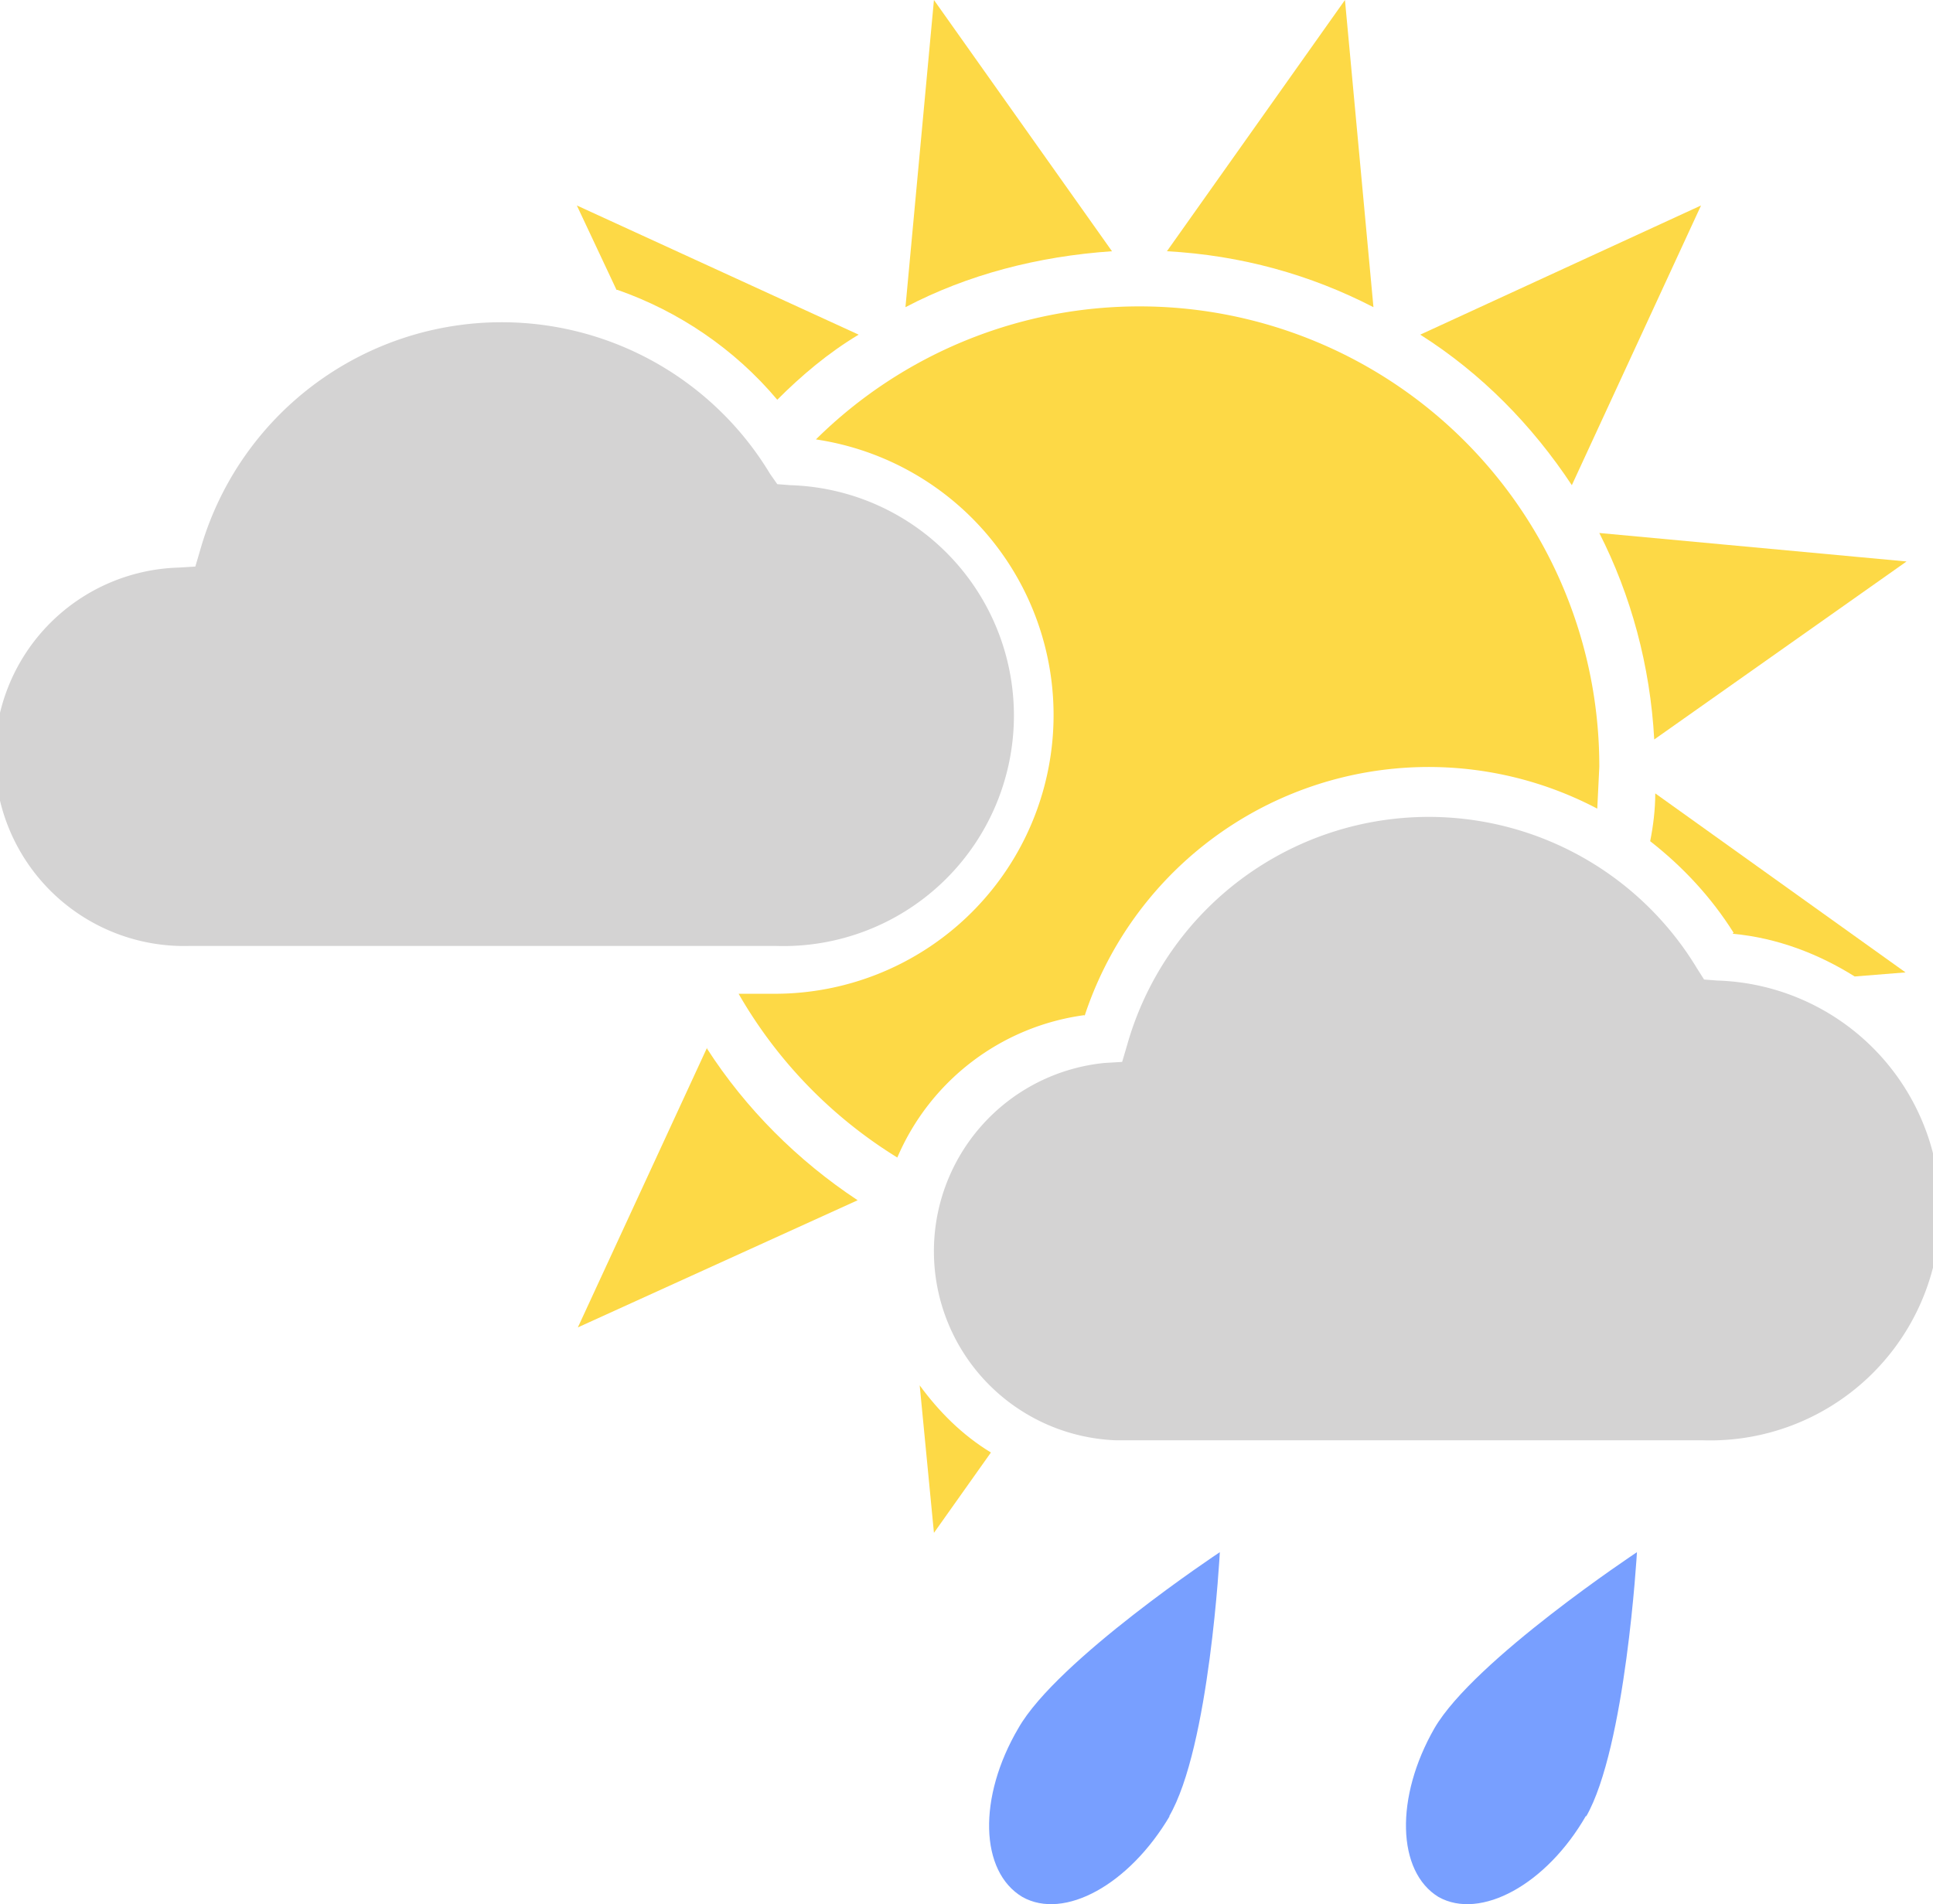
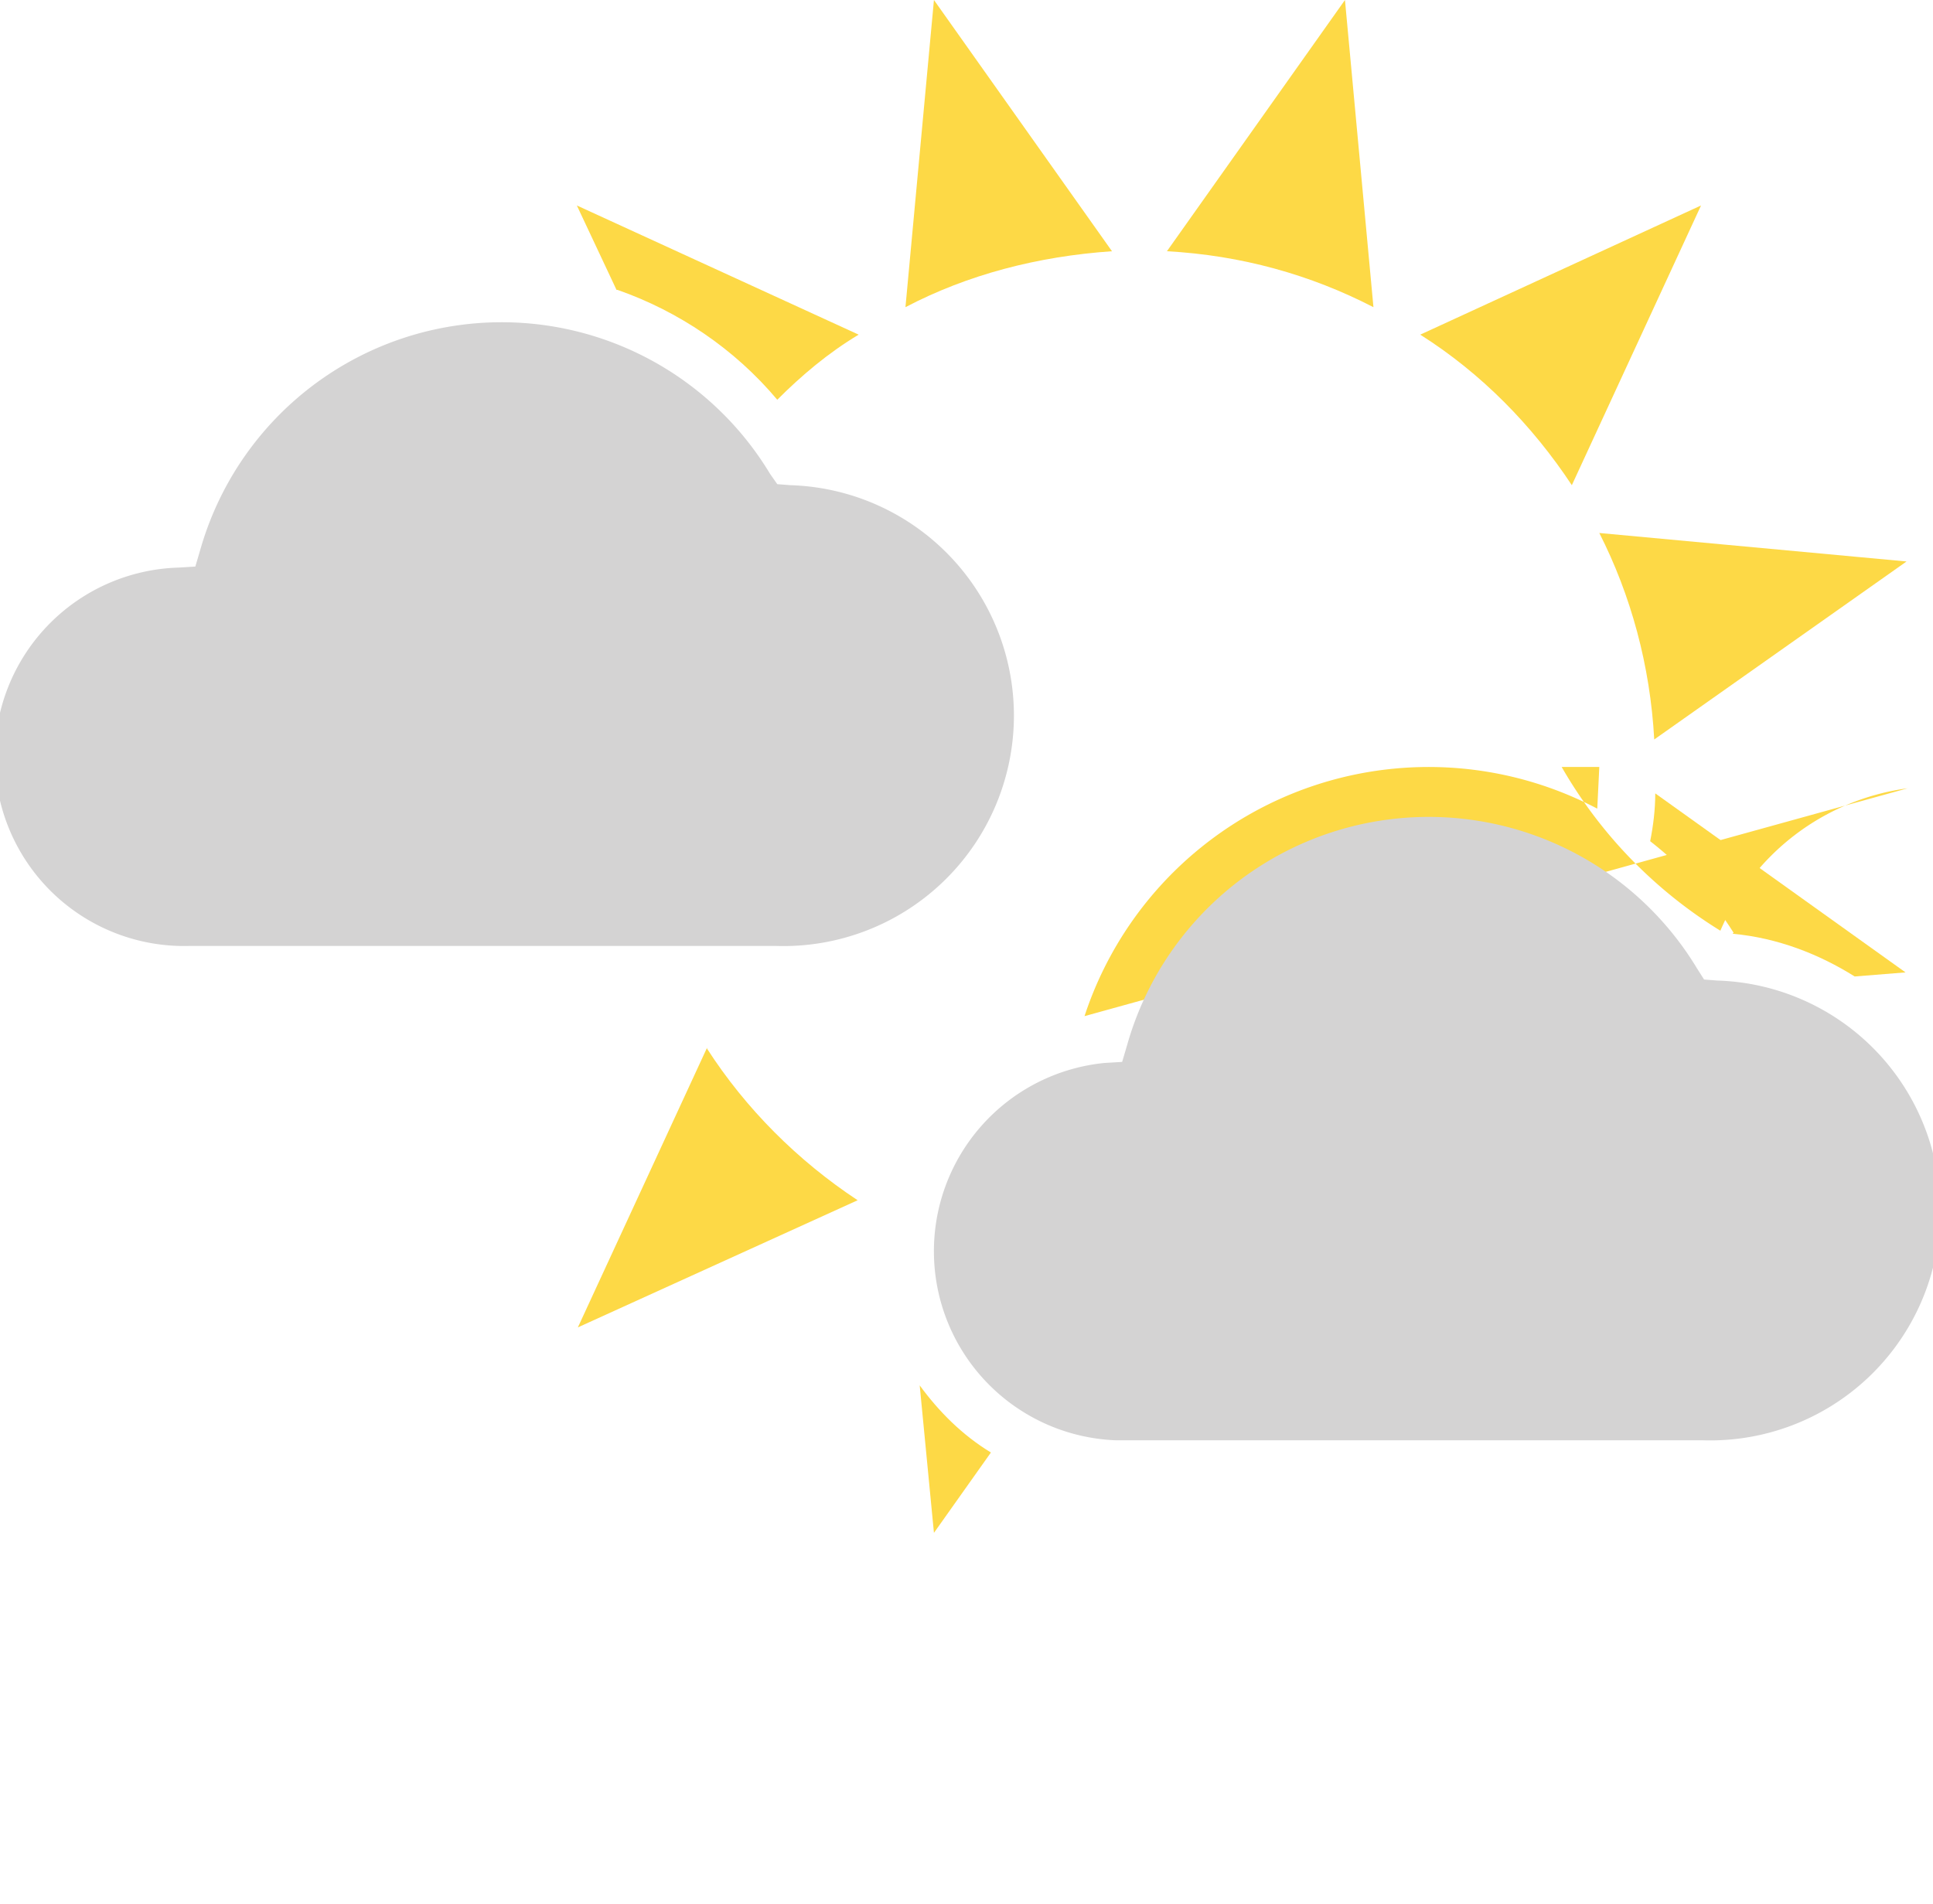
<svg xmlns="http://www.w3.org/2000/svg" viewBox="0 0 190 187.2" width="190" height="187.2">
  <g fill="#fdd946">
    <path d="M132.2 0l-17.5 24.7c7.3.4 14.1 2.3 20.3 5.5L132.2 0zM91.8 0L89 30.2c6.1-3.2 13-5 20.3-5.5L91.8 0zM60.7 28.5c6 2.1 11.5 5.8 15.7 10.8 2.4-2.4 5-4.6 8-6.4L56.7 20.2l3.9 8.3zM162.6 72.7l24.8-17.5-30.2-2.8c3.1 6.1 5 13 5.4 20.3zM154.5 47.7l12.7-27.5-27.6 12.7c6 3.8 11 8.9 14.9 14.8zM90.4 136.2l1.4 14.5 5.6-7.9c-2.8-1.7-5.1-4-7-6.6zM69.5 103l-12.7 27.5L84.3 118c-5.9-3.9-11-9-14.8-14.9zM170.3 91.8c4.4.4 8.5 2 12 4.2l5-.4L162.7 78c0 1.6-.2 3.2-.5 4.7 3.2 2.5 6 5.5 8.2 9z" />
-     <path d="M106.6 99.9A35.6 35.6 0 0 1 157 79.5l.2-4.1a45.2 45.2 0 0 0-77-32.2 27.4 27.4 0 0 1-3.9 54.5h-3.7a45.5 45.5 0 0 0 15.6 16.1 23.4 23.4 0 0 1 18.4-14z" />
+     <path d="M106.6 99.9A35.6 35.6 0 0 1 157 79.5l.2-4.1h-3.7a45.5 45.5 0 0 0 15.6 16.1 23.4 23.4 0 0 1 18.4-14z" />
  </g>
  <g fill="#789fff">
-     <path d="M115 178.5c-4 6.8-10.4 10.3-14.5 8-4.2-2.5-4.4-9.8-.4-16.6 3.8-6.7 19.8-17.3 19.8-17.3s-1 19.2-5 26zM155.9 178.5c-3.9 6.8-10.4 10.3-14.5 8-4.1-2.5-4.3-9.8-.4-16.6 3.9-6.7 19.9-17.3 19.9-17.3s-1.1 19.2-5 26z" />
-   </g>
+     </g>
  <path d="M109.7 141.6a18.6 18.6 0 0 1-1.1-37.1l1.7-.1.5-1.7a30.8 30.8 0 0 1 56-7.5l.7 1.1 1.3.1a22.6 22.6 0 0 1-1.4 45.2h-57.7zM18.6 93a18.6 18.6 0 0 1-1-37.2l1.6-.1.5-1.7a30.8 30.8 0 0 1 56-7.4l.7 1 1.3.1A22.6 22.6 0 0 1 76.3 93H18.6z" fill="#d4d3d3" />
</svg>